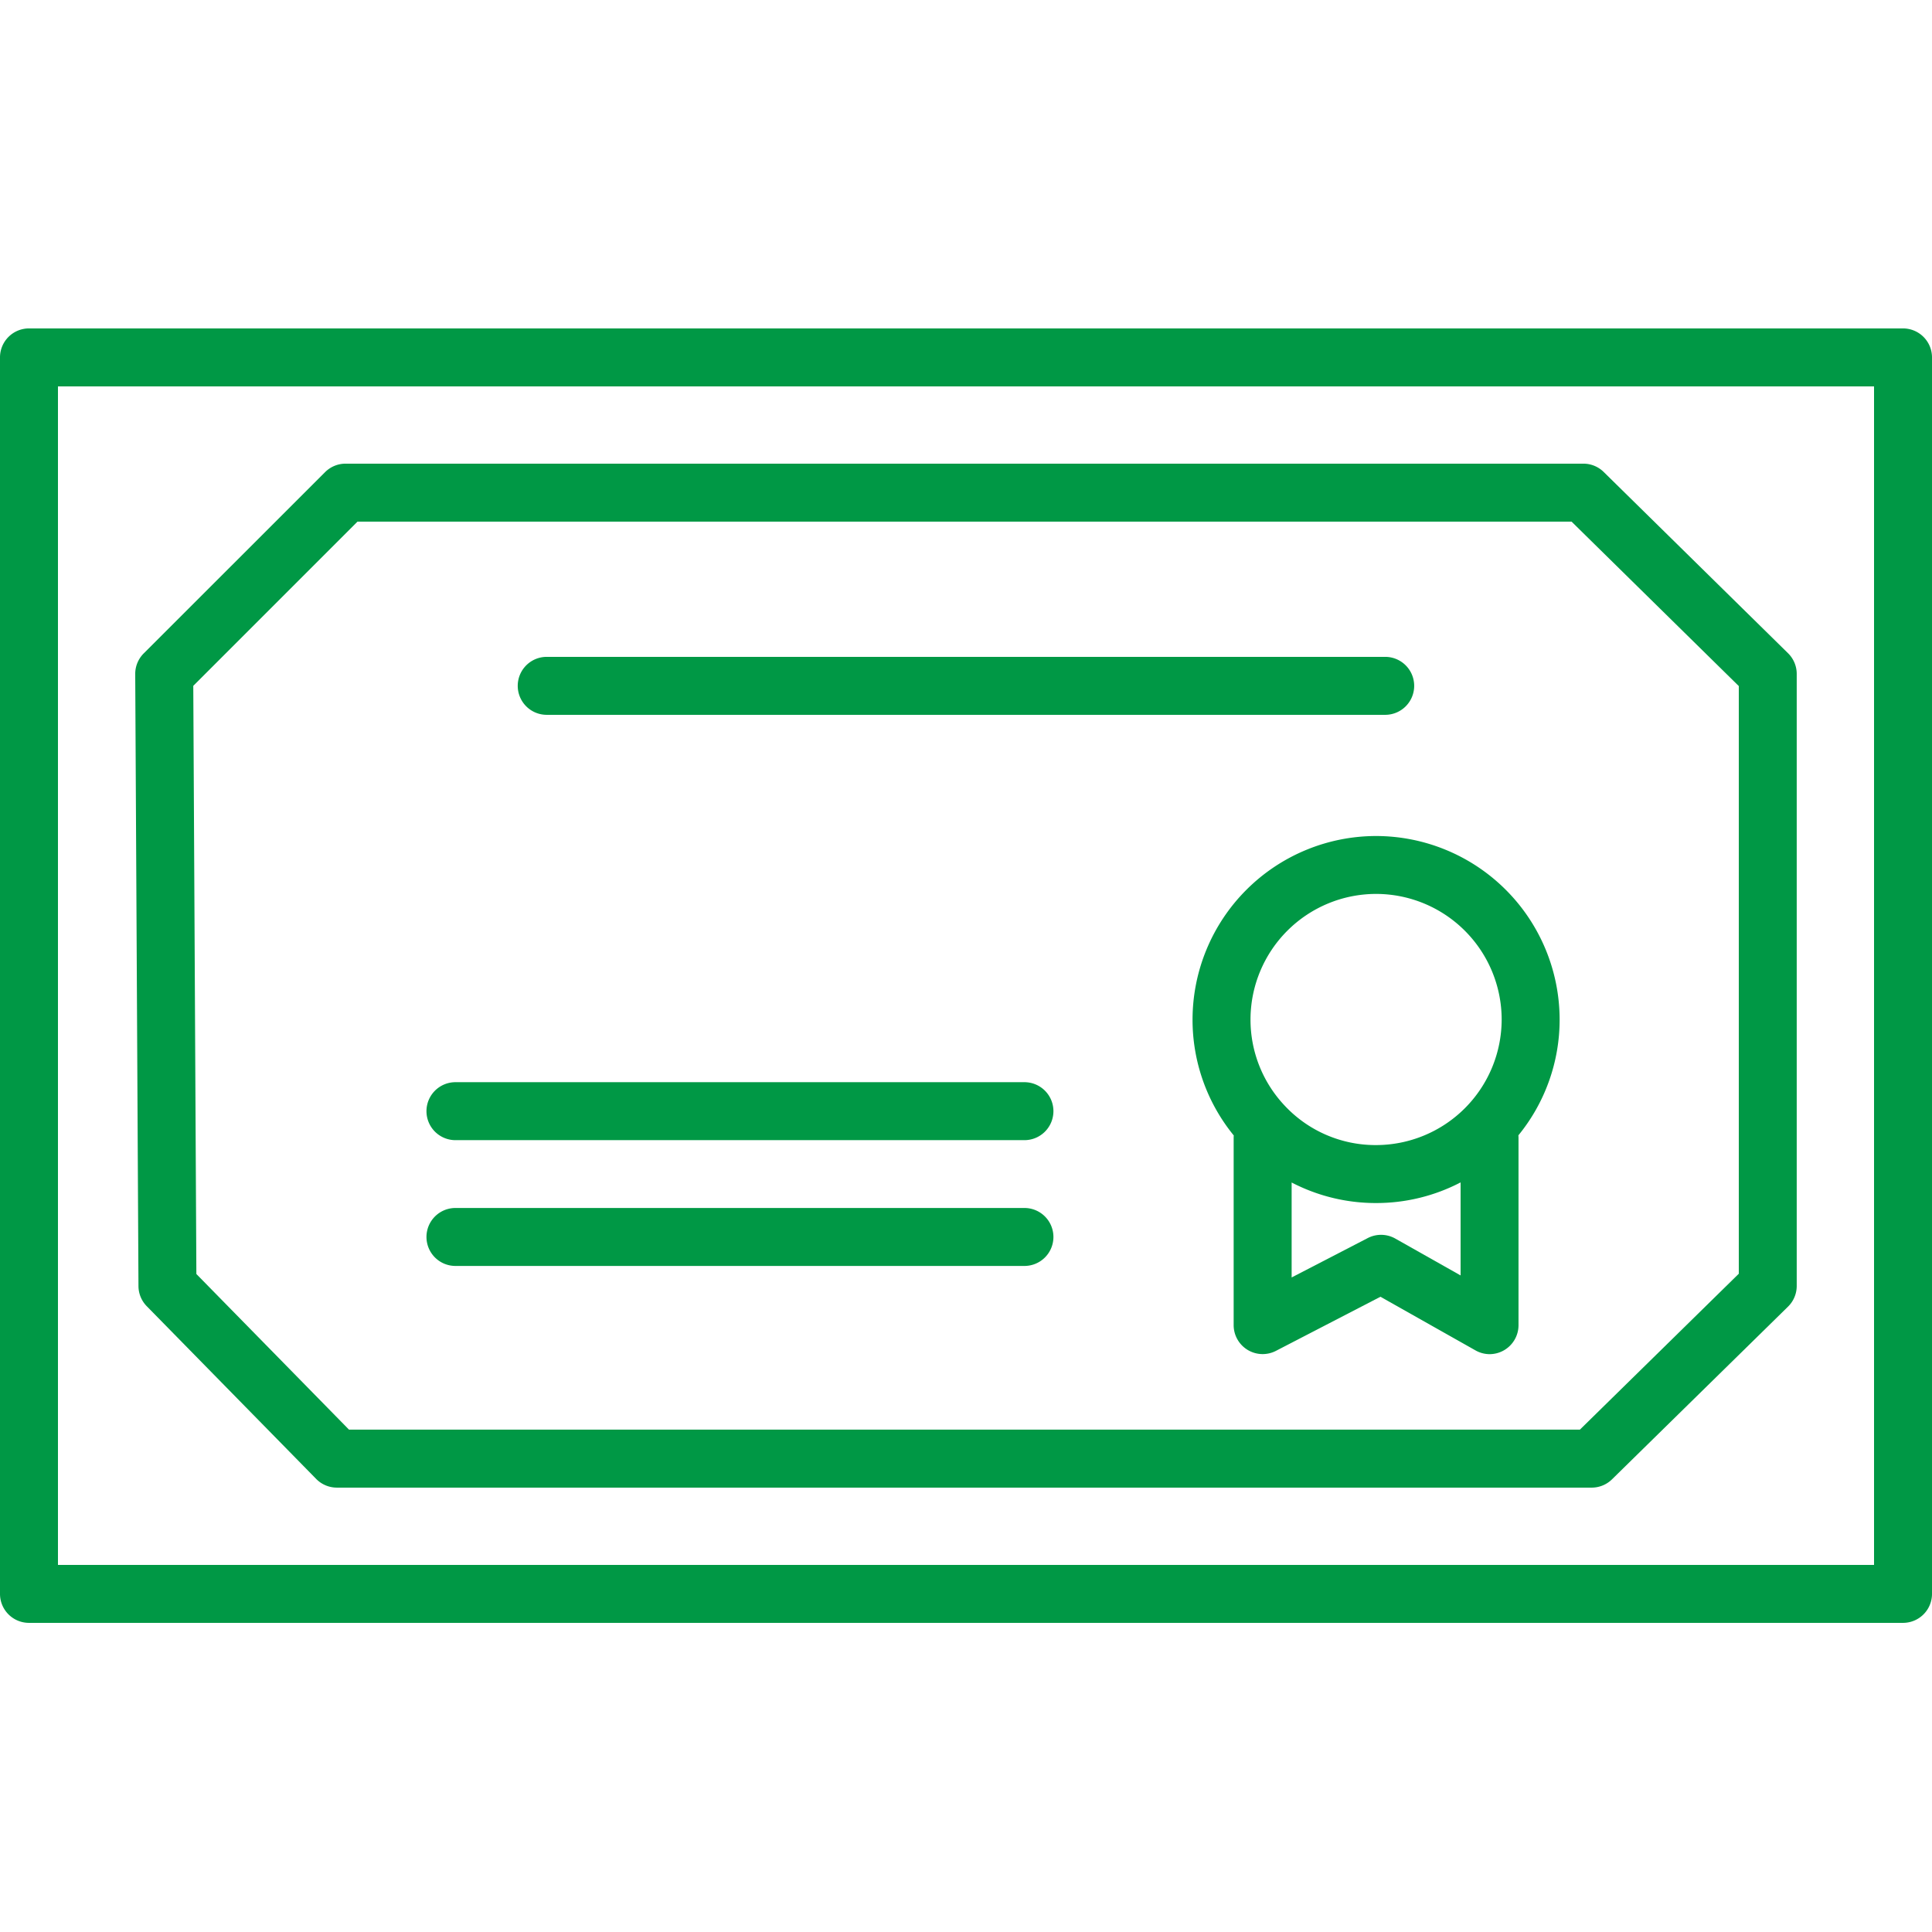
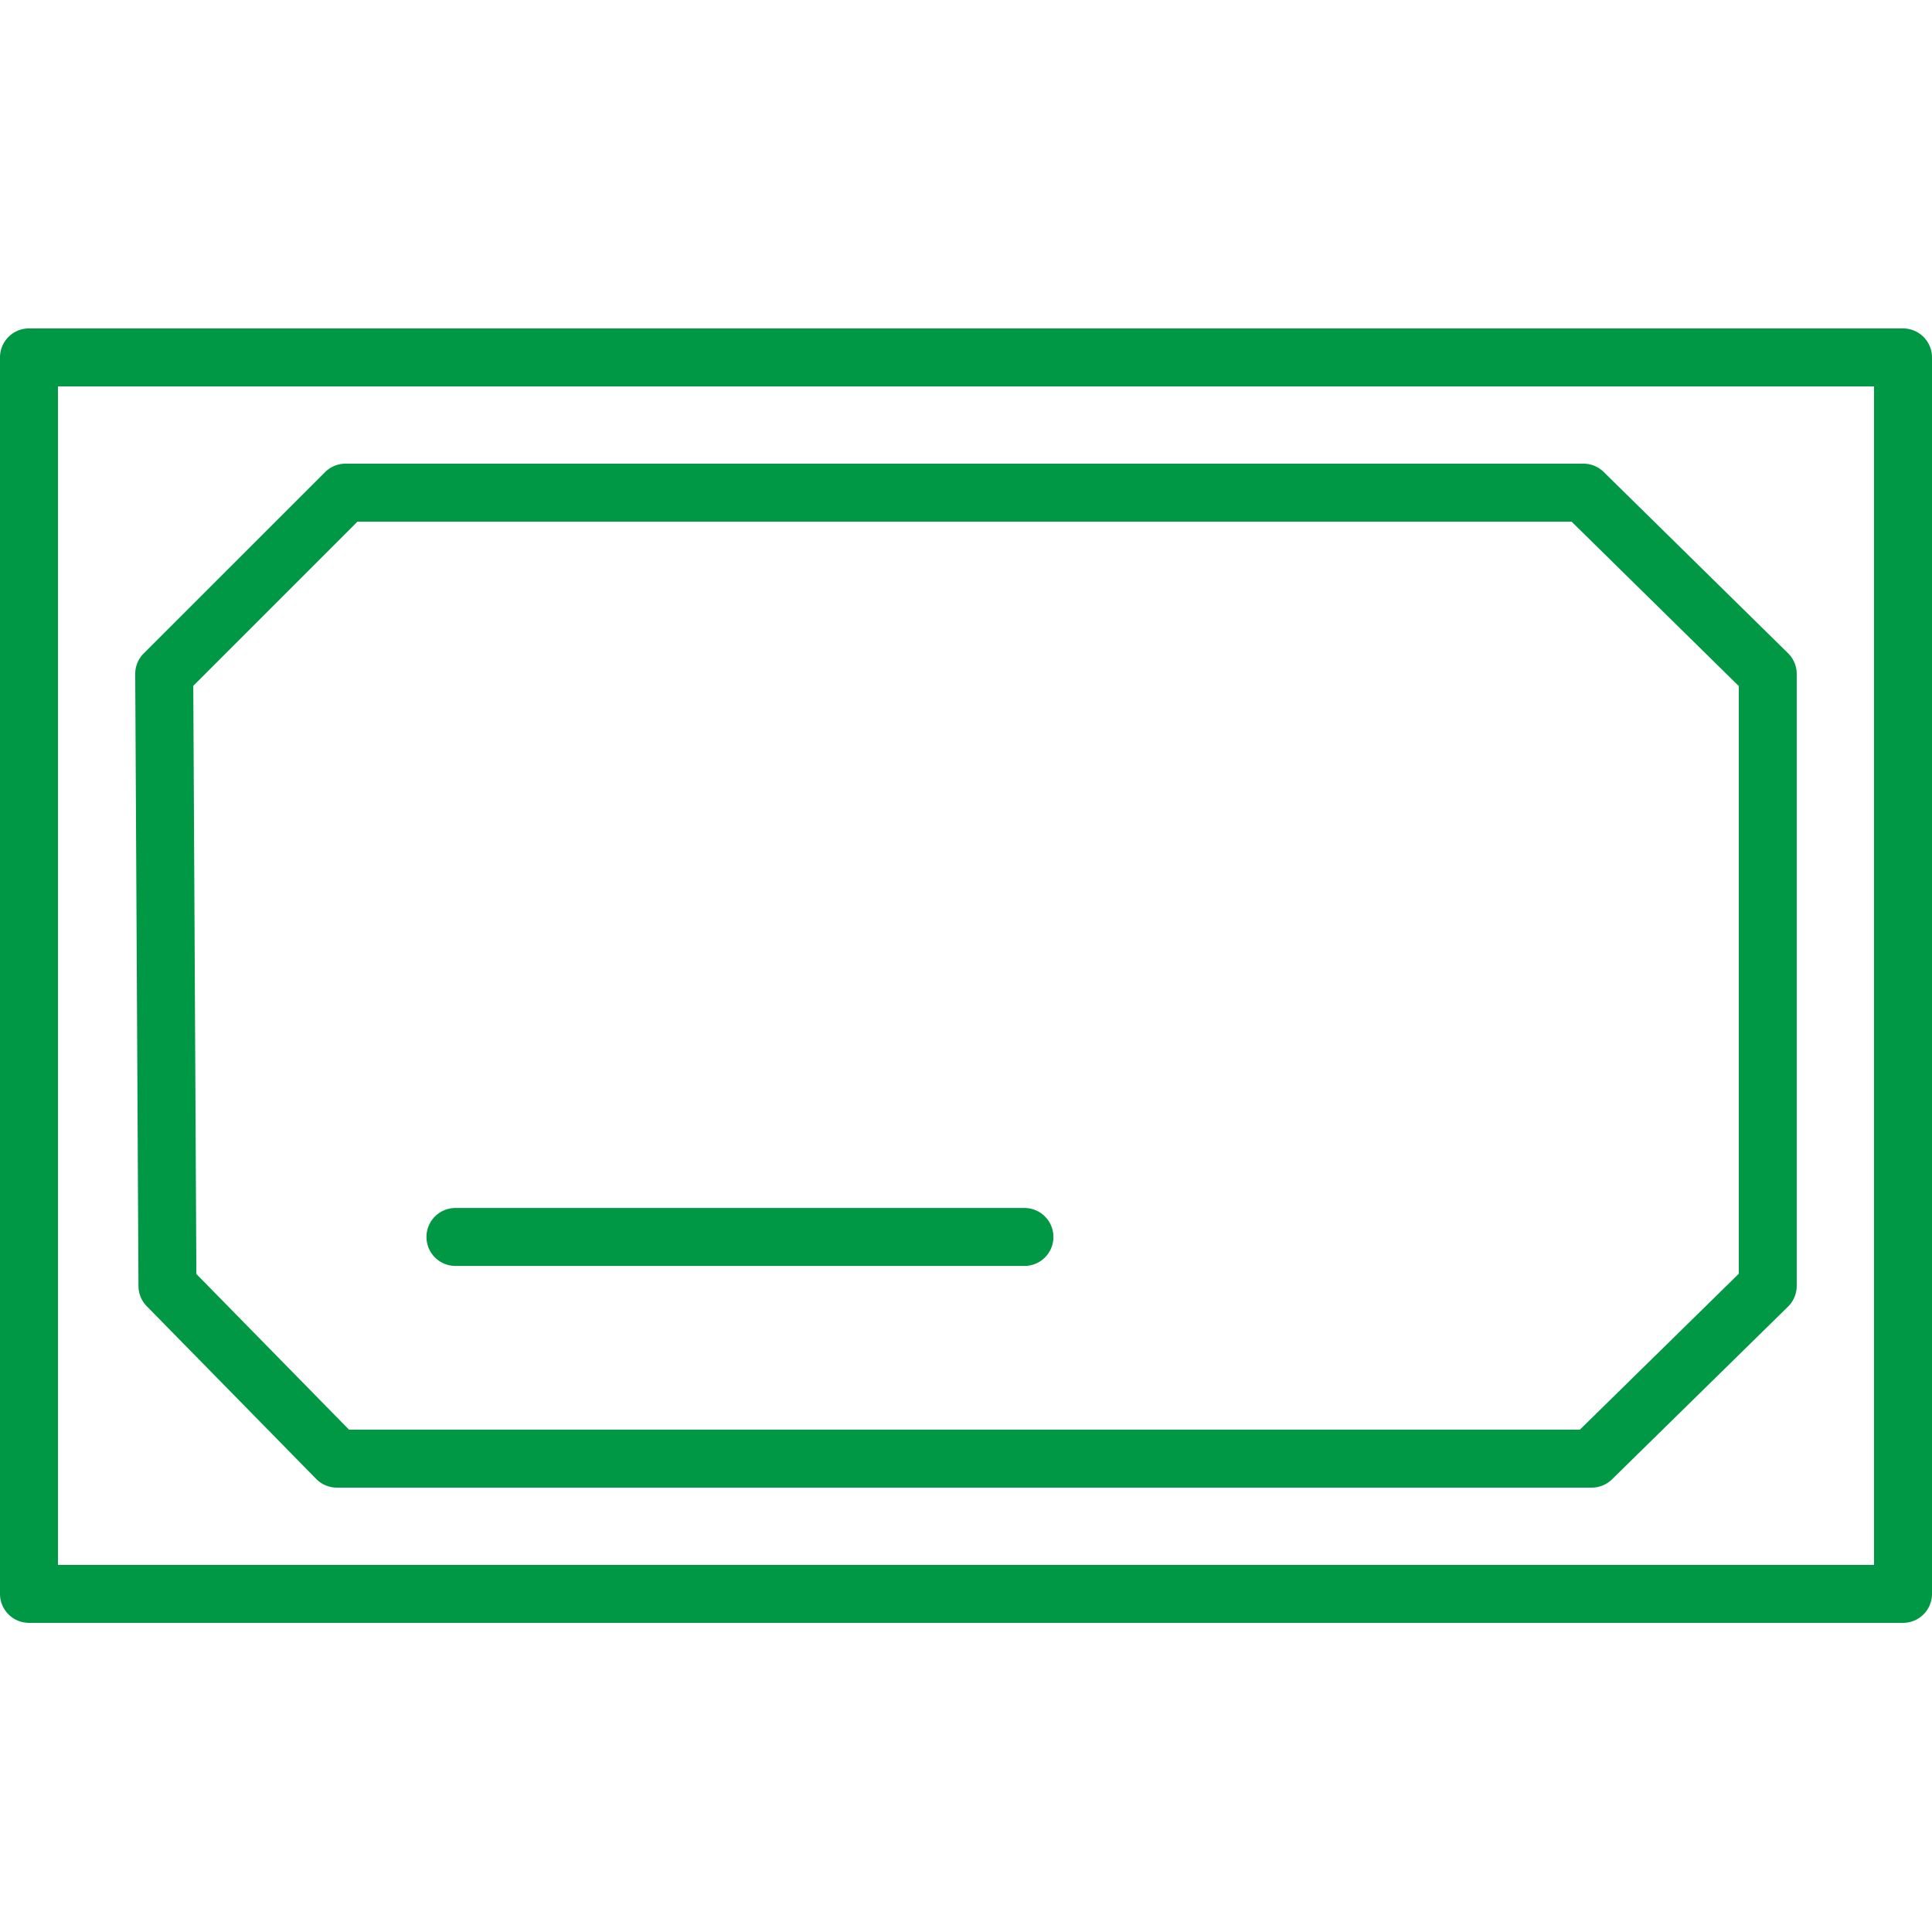
<svg xmlns="http://www.w3.org/2000/svg" width="100" height="100" viewBox="0 0 100 100">
  <defs>
    <style>.a{fill:#ccc;opacity:0;}.b{fill:#009845;}</style>
  </defs>
  <g transform="translate(-905 -4384)">
-     <rect class="a" width="100" height="100" transform="translate(905 4384)" />
    <g transform="translate(888.255 4381.542)">
      <path class="b" d="M0-1.5H97A1.5,1.5,0,0,1,98.5,0V64A1.5,1.5,0,0,1,97,65.5H0A1.5,1.5,0,0,1-1.5,64V0A1.5,1.5,0,0,1,0-1.5Zm95.5,3H1.5v61h94Z" transform="translate(18.245 20.957)" />
      <path class="b" d="M34.628,26.457H98.7a1.5,1.5,0,0,1,1.052.43l9.543,9.383a1.5,1.5,0,0,1,.448,1.07V69.017a1.5,1.5,0,0,1-.449,1.071l-9.112,8.94a1.5,1.5,0,0,1-1.051.429H34.181a1.5,1.5,0,0,1-1.071-.45l-8.769-8.94a1.5,1.5,0,0,1-.429-1.042l-.168-31.677a1.5,1.5,0,0,1,.439-1.069L33.567,26.9A1.5,1.5,0,0,1,34.628,26.457Zm63.461,3H35.249l-8.5,8.5L26.909,68.4l7.9,8.056H98.52l8.225-8.07V37.969Z" />
-       <path class="b" d="M43.4,1.5H0A1.5,1.5,0,0,1-1.5,0,1.5,1.5,0,0,1,0-1.5H43.4A1.5,1.5,0,0,1,44.9,0,1.5,1.5,0,0,1,43.4,1.5Z" transform="translate(45.043 37.957)" />
-       <path class="b" d="M29.451,1.5H0A1.5,1.5,0,0,1-1.5,0,1.5,1.5,0,0,1,0-1.5H29.451a1.5,1.5,0,0,1,1.5,1.5A1.5,1.5,0,0,1,29.451,1.5Z" transform="translate(40.319 59.972)" />
      <path class="b" d="M29.451,1.5H0A1.5,1.5,0,0,1-1.5,0,1.5,1.5,0,0,1,0-1.5H29.451a1.5,1.5,0,0,1,1.5,1.5A1.5,1.5,0,0,1,29.451,1.5Z" transform="translate(40.319 66.483)" />
-       <path class="b" d="M-5323.62-4581.921l-4.91-2.771-5.409,2.8a1.5,1.5,0,0,1-1.468-.051,1.5,1.5,0,0,1-.721-1.282v-9.68c0-.045,0-.091.006-.135a9.465,9.465,0,0,1-2.134-6,9.511,9.511,0,0,1,9.5-9.5,9.511,9.511,0,0,1,9.5,9.5,9.455,9.455,0,0,1-2.133,5.991c0,.041.005.082.005.123v9.7a1.5,1.5,0,0,1-.744,1.3,1.5,1.5,0,0,1-.757.205A1.493,1.493,0,0,1-5323.62-4581.921Zm-9.507-3.77,3.938-2.038a1.5,1.5,0,0,1,1.427.025l3.38,1.908v-4.815a9.438,9.438,0,0,1-4.373,1.068,9.434,9.434,0,0,1-3.84-.808q-.27-.119-.532-.255Zm-2.129-13.352a6.479,6.479,0,0,0,1.759,4.448,6.437,6.437,0,0,0,4.741,2.052,6.508,6.508,0,0,0,6.5-6.5,6.507,6.507,0,0,0-6.5-6.5A6.507,6.507,0,0,0-5335.256-4599.043Z" transform="translate(5416.727 4654.27)" />
    </g>
  </g>
</svg>